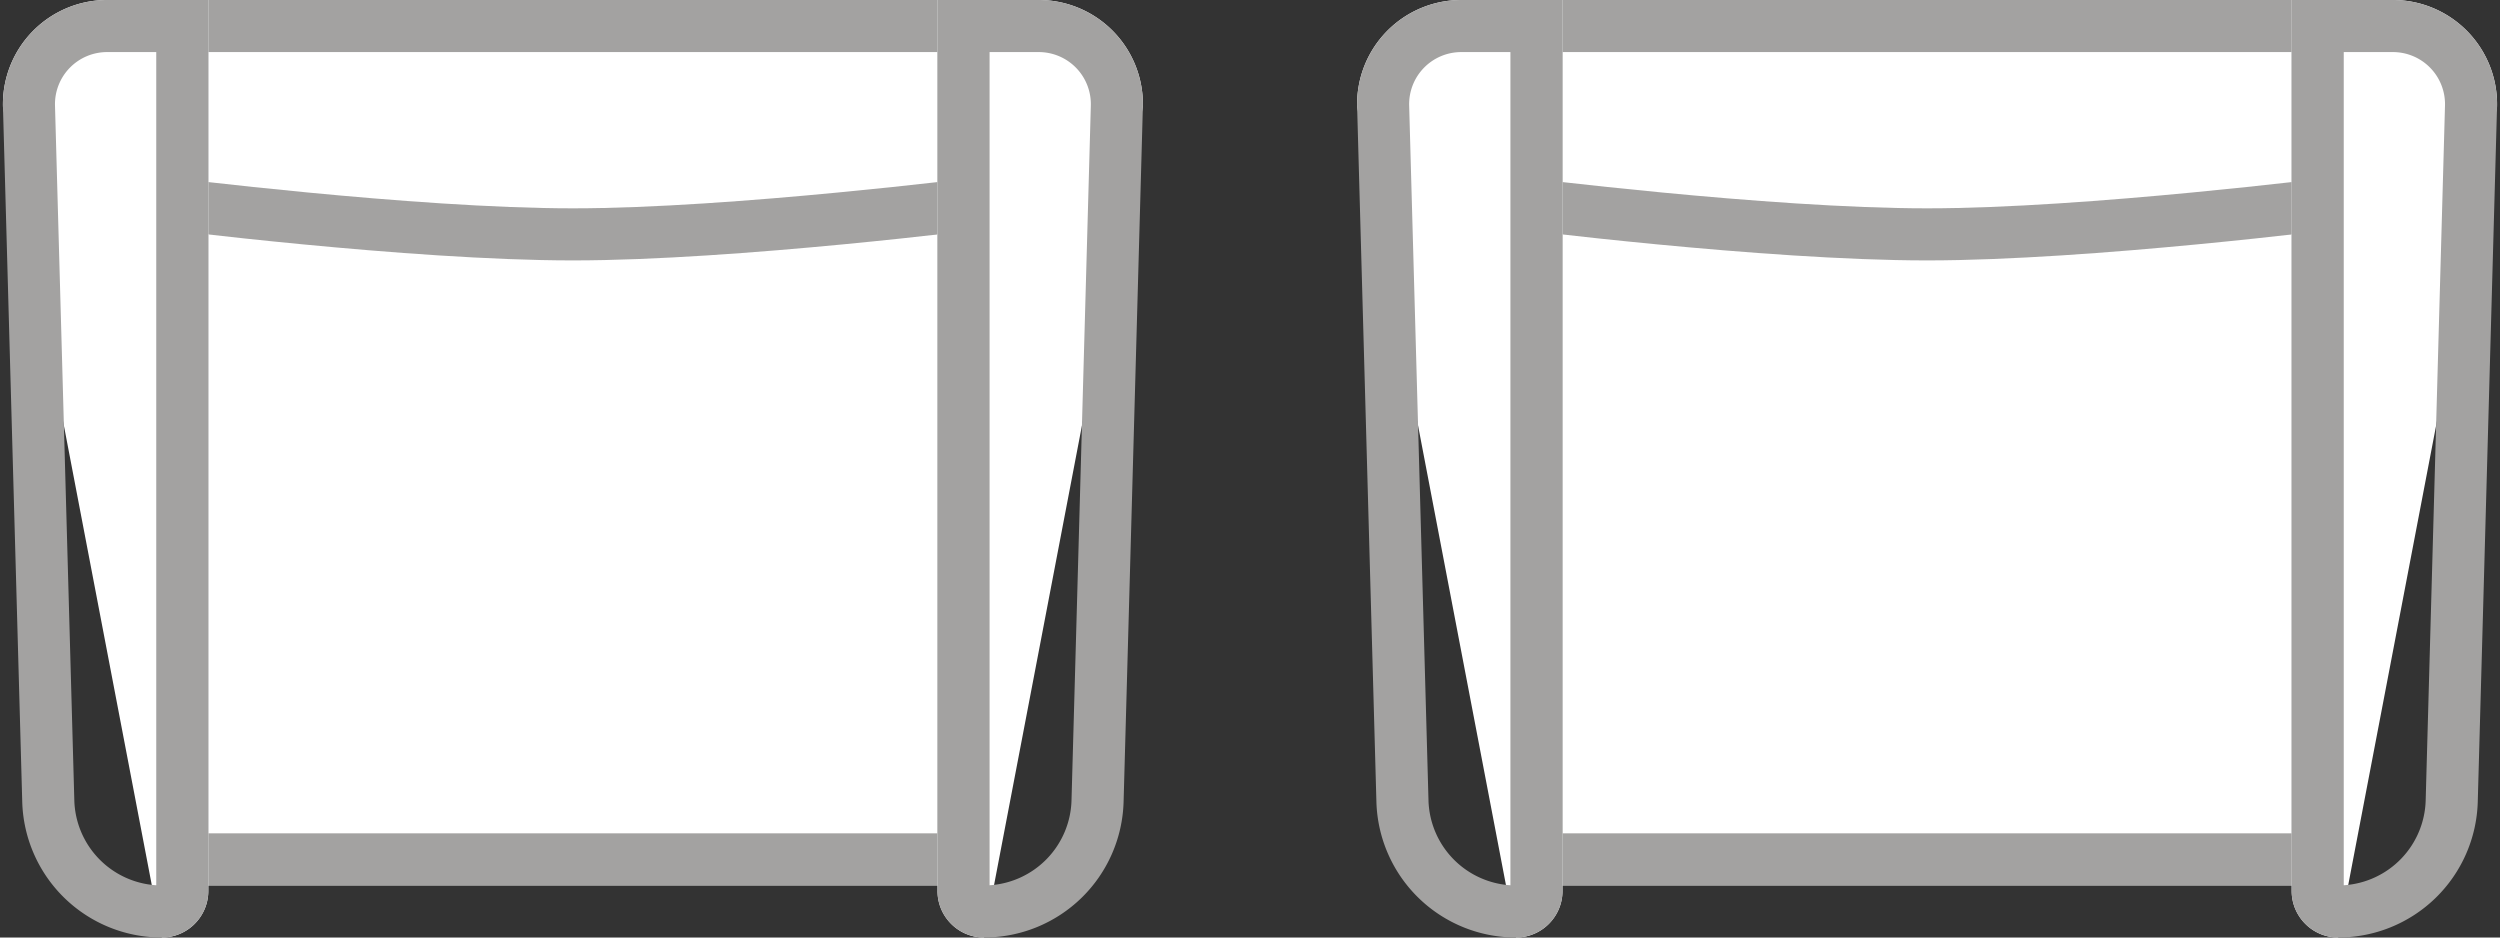
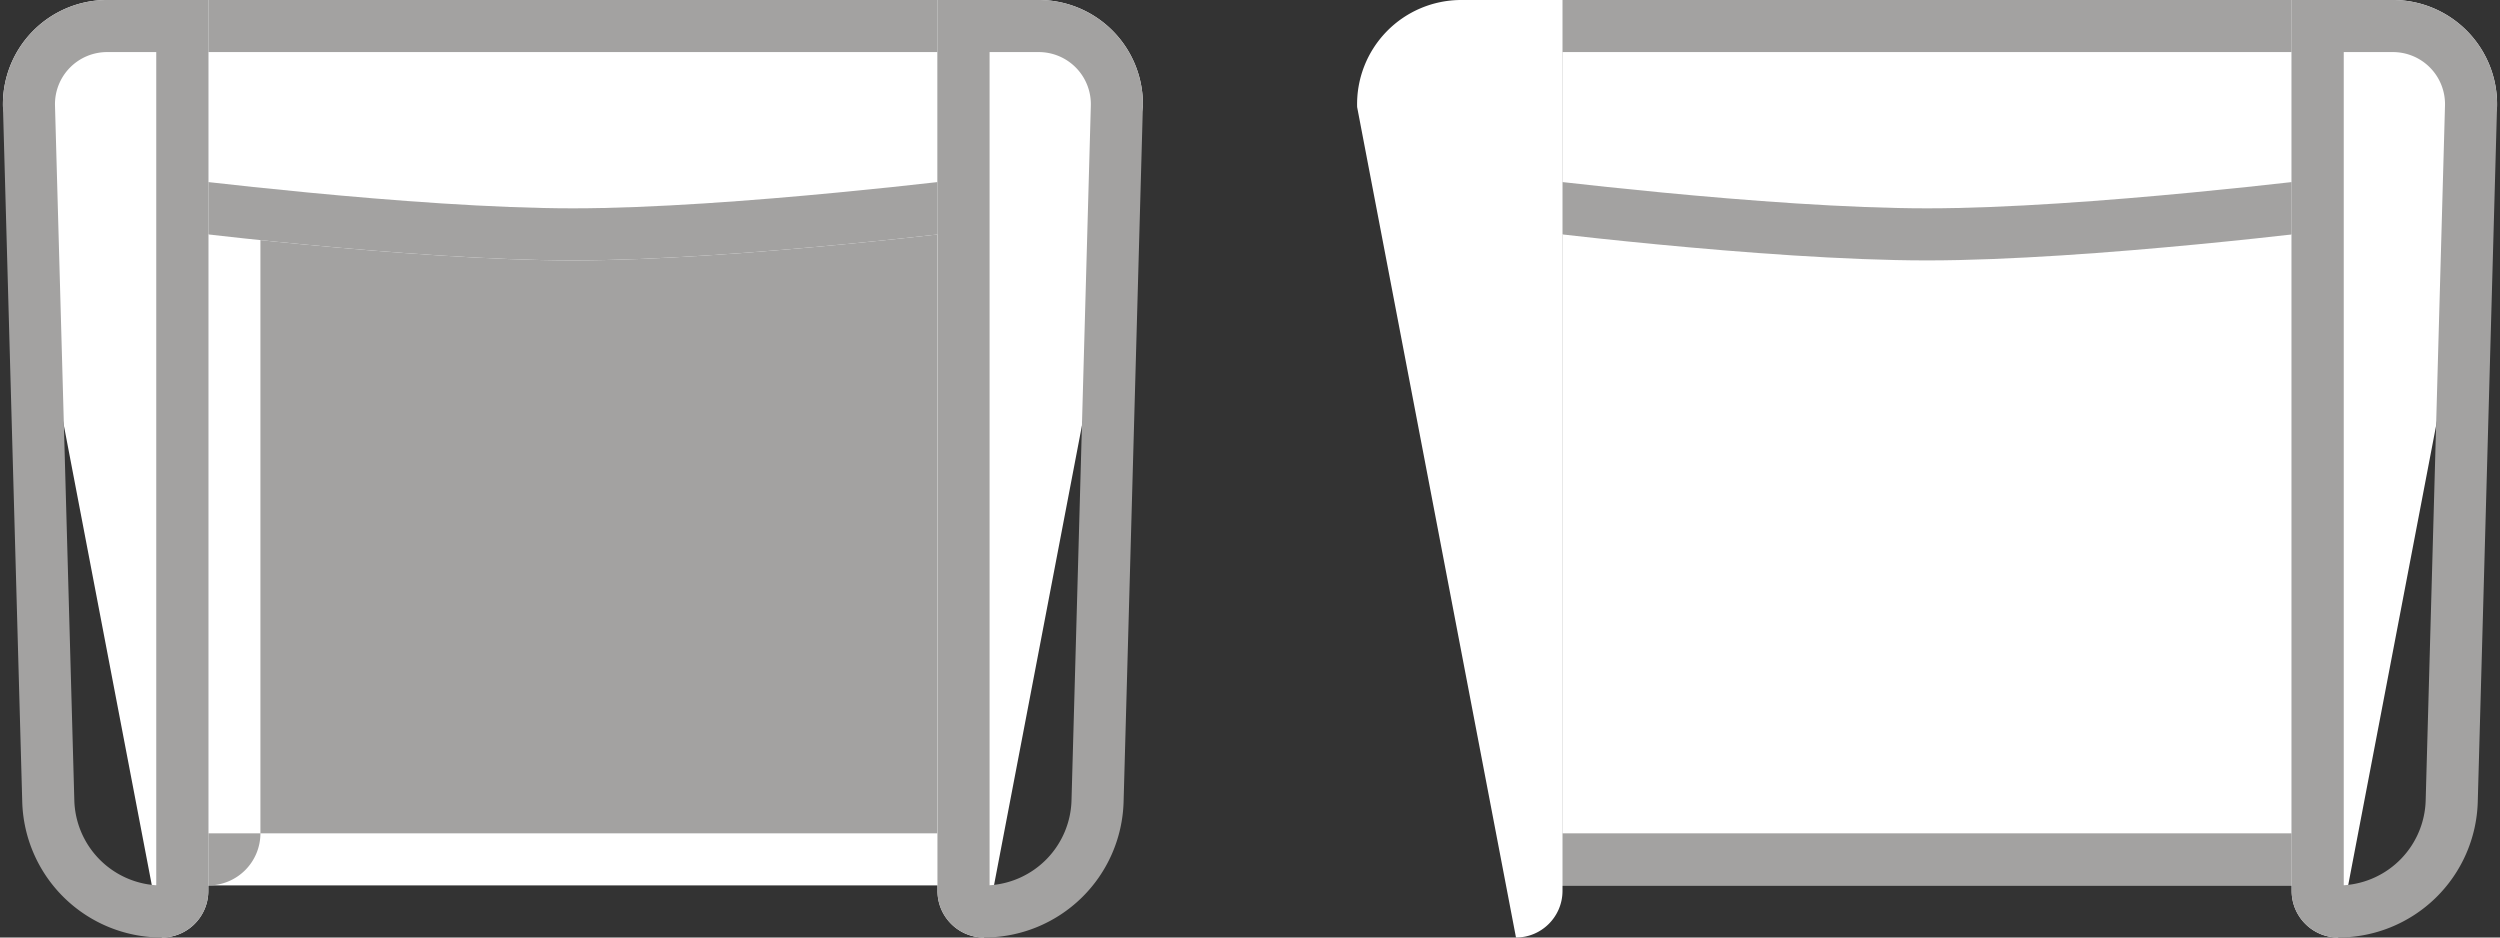
<svg xmlns="http://www.w3.org/2000/svg" width="48" height="18" fill="none" viewBox="0 0 48 18">
  <rect x="0" y="0" width="48" height="18" fill="#333333" stroke="none" />
  <g clip-path="url(#a)">
    <path fill="#fff" d="M3 1a1 1 0 0 1 1-1h14a1 1 0 0 1 1 1v15a1 1 0 0 1-1 1H4a1 1 0 0 1-1-1z" />
-     <path fill="#A3A2A1" fill-rule="evenodd" d="M18 1H4v15h14zM4 0a1 1 0 0 0-1 1v15a1 1 0 0 0 1 1h14a1 1 0 0 0 1-1V1a1 1 0 0 0-1-1z" clip-rule="evenodd" />
+     <path fill="#A3A2A1" fill-rule="evenodd" d="M18 1H4v15h14zM4 0a1 1 0 0 0-1 1v15a1 1 0 0 0 1 1a1 1 0 0 0 1-1V1a1 1 0 0 0-1-1z" clip-rule="evenodd" />
    <path fill="#fff" d="M19 0v4.384S14.158 5 11 5s-8-.616-8-.616V0h16" />
    <path fill="#A3A2A1" fill-rule="evenodd" d="M11 0H3v4.384S7.842 5 11 5s8-.616 8-.616V0h-8m7 1H4v2.496c.492.056 1.158.128 1.911.2C7.511 3.85 9.471 4 11 4s3.49-.15 5.089-.304c.753-.072 1.419-.144 1.911-.2z" clip-rule="evenodd" />
    <path fill="#fff" d="M.057 2.056a2 2 0 0 1 2-2.056H4v17.105c0 .493-.4.895-.893.895" />
    <path fill="#A3A2A1" fill-rule="evenodd" d="M3 1h-.944a1 1 0 0 0-1 1.028l.371 13.339A1.68 1.68 0 0 0 3 16.997zm-.944-1A2 2 0 0 0 .057 2.056l.37 13.338A2.68 2.68 0 0 0 3.108 18 .895.895 0 0 0 4 17.105V0z" clip-rule="evenodd" />
    <path fill="#fff" d="M21.943 2.056a2 2 0 0 0-2-2.056H18v17.105c0 .493.4.895.893.895" />
    <path fill="#A3A2A1" fill-rule="evenodd" d="M19 1h.944a1 1 0 0 1 1 1.028l-.371 13.339A1.68 1.68 0 0 1 19 16.997zm.944-1a2 2 0 0 1 1.999 2.056l-.37 13.338A2.68 2.68 0 0 1 18.892 18a.895.895 0 0 1-.893-.895V0z" clip-rule="evenodd" />
    <path fill="#fff" d="M29 1a1 1 0 0 1 1-1h14a1 1 0 0 1 1 1v15a1 1 0 0 1-1 1H30a1 1 0 0 1-1-1z" />
    <path fill="#A3A2A1" fill-rule="evenodd" d="M44 1H30v15h14zM30 0a1 1 0 0 0-1 1v15a1 1 0 0 0 1 1h14a1 1 0 0 0 1-1V1a1 1 0 0 0-1-1z" clip-rule="evenodd" />
    <path fill="#fff" d="M45 0v4.384S40.158 5 37 5s-8-.616-8-.616V0h16" />
    <path fill="#A3A2A1" fill-rule="evenodd" d="M37 0h-8v4.384S33.842 5 37 5s8-.616 8-.616V0h-8m7 1H30v2.496c.492.056 1.158.128 1.911.2C33.511 3.85 35.471 4 37 4s3.49-.15 5.089-.304c.753-.072 1.419-.144 1.911-.2z" clip-rule="evenodd" />
    <path fill="#fff" d="M26.057 2.056a2 2 0 0 1 2-2.056H30v17.105c0 .493-.4.895-.893.895" />
-     <path fill="#A3A2A1" fill-rule="evenodd" d="M29 1h-.944a1 1 0 0 0-1 1.028l.371 13.339A1.68 1.68 0 0 0 29 16.997zm-.944-1a2 2 0 0 0-1.999 2.056l.37 13.338A2.68 2.68 0 0 0 29.108 18a.895.895 0 0 0 .893-.895V0z" clip-rule="evenodd" />
    <path fill="#fff" d="M47.943 2.056a2 2 0 0 0-2-2.056H44v17.105c0 .493.4.895.893.895" />
    <path fill="#A3A2A1" fill-rule="evenodd" d="M45 1h.944a1 1 0 0 1 1 1.028l-.371 13.339A1.68 1.68 0 0 1 45 16.997zm.944-1a2 2 0 0 1 1.999 2.056l-.37 13.338A2.68 2.68 0 0 1 44.892 18a.895.895 0 0 1-.893-.895V0z" clip-rule="evenodd" />
  </g>
  <defs>
    <clipPath id="a">
      <path fill="#fff" d="M0 0h48v18H0z" />
    </clipPath>
  </defs>
</svg>